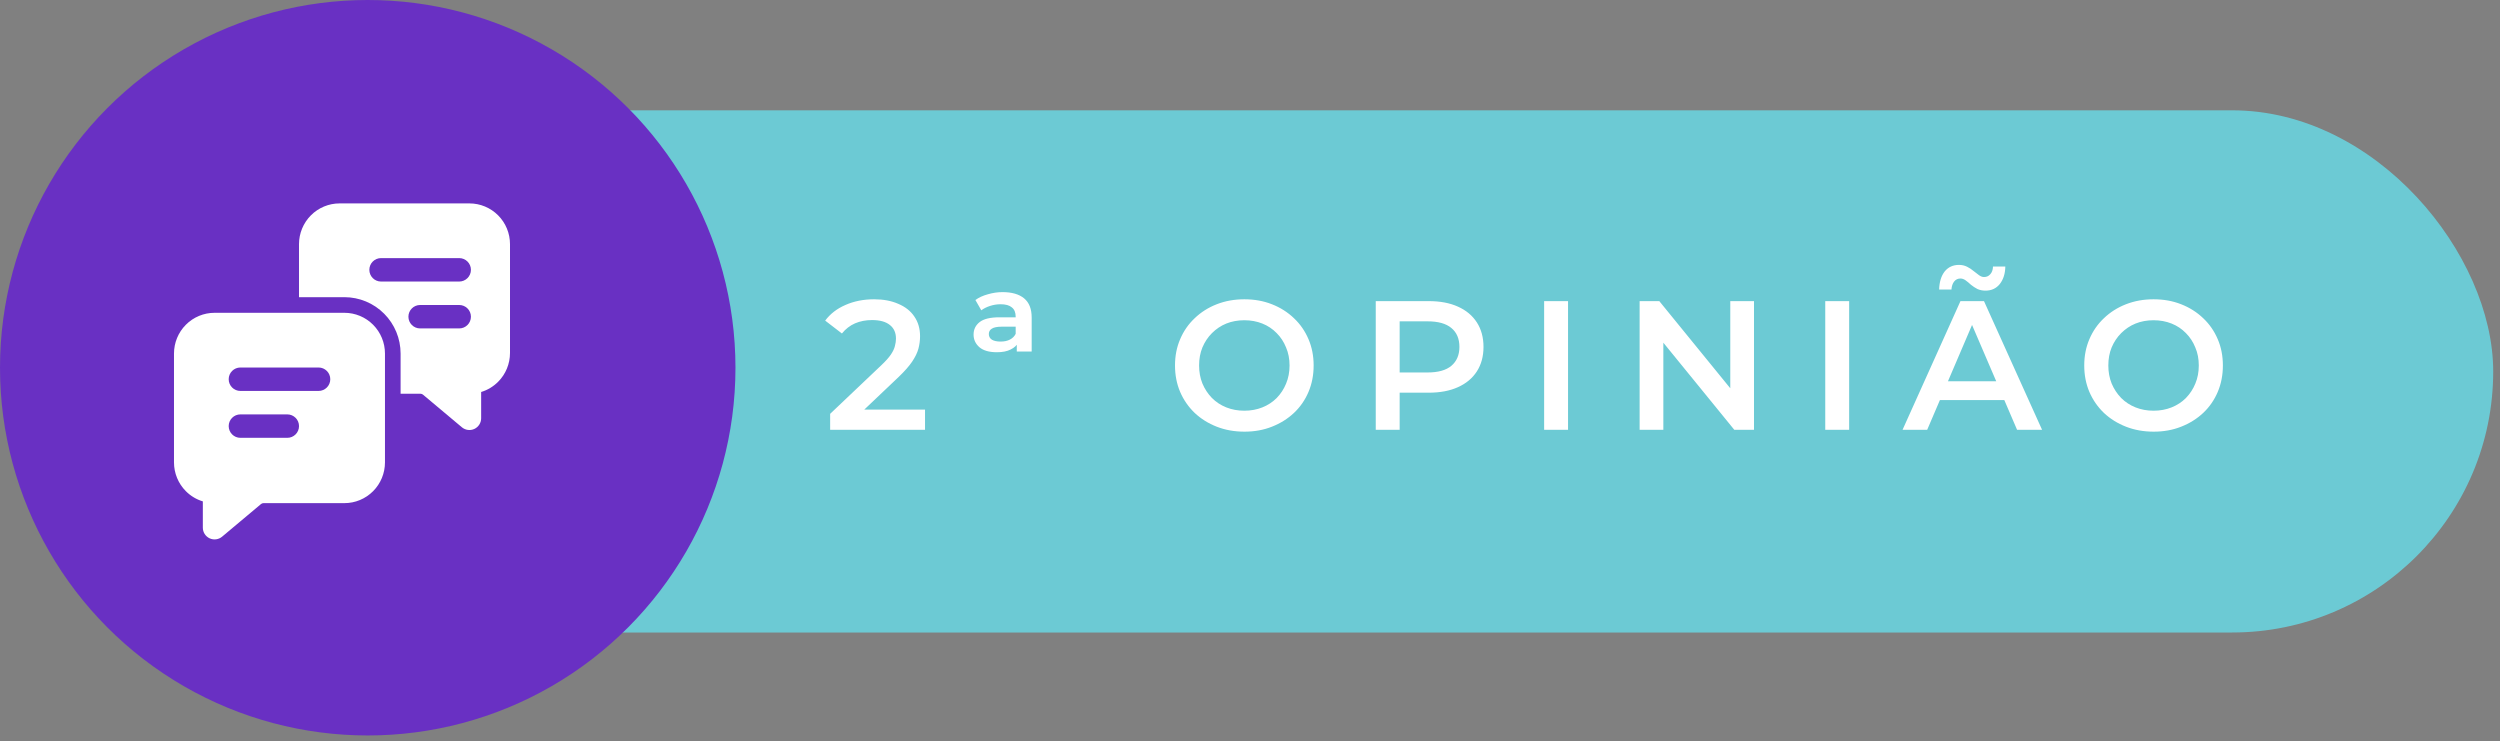
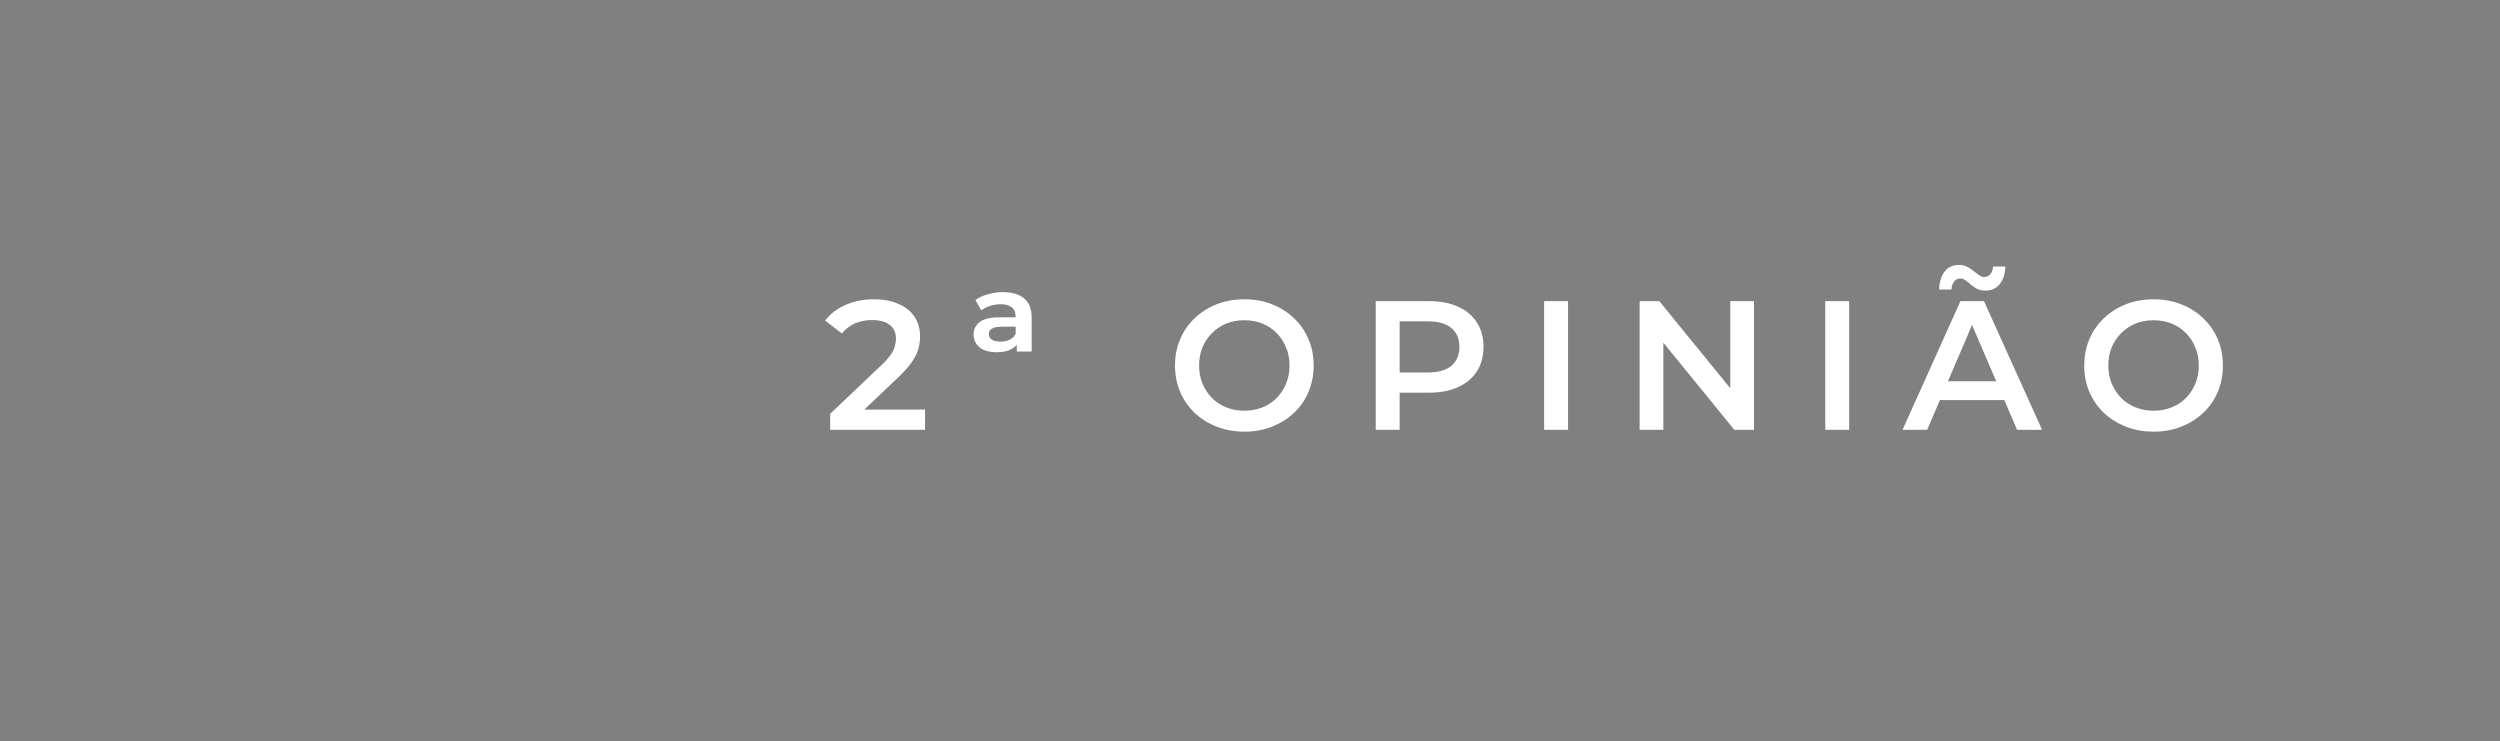
<svg xmlns="http://www.w3.org/2000/svg" width="290" height="86" viewBox="0 0 290 86" fill="none">
  <rect x="0" y="0" width="290" height="86" fill="#808080" stroke="none" />
-   <rect x="29.859" y="12.797" width="259.353" height="60.573" rx="30.286" fill="#6CCAD4" />
-   <circle cx="42.657" cy="42.657" r="42.657" fill="#6930C3" />
  <path d="M96.297 49.86V48.004L102.227 42.374C102.724 41.904 103.094 41.492 103.336 41.137C103.577 40.781 103.734 40.454 103.805 40.156C103.89 39.843 103.933 39.551 103.933 39.281C103.933 38.599 103.698 38.072 103.229 37.703C102.76 37.319 102.07 37.127 101.16 37.127C100.435 37.127 99.774 37.255 99.177 37.511C98.594 37.767 98.089 38.158 97.662 38.684L95.721 37.191C96.304 36.409 97.086 35.804 98.067 35.378C99.063 34.937 100.172 34.717 101.395 34.717C102.475 34.717 103.414 34.895 104.21 35.25C105.021 35.591 105.639 36.082 106.066 36.722C106.506 37.361 106.727 38.122 106.727 39.004C106.727 39.487 106.663 39.971 106.535 40.454C106.407 40.923 106.165 41.421 105.81 41.947C105.454 42.473 104.935 43.063 104.253 43.717L99.155 48.559L98.579 47.514H107.303V49.86H96.297ZM117.946 40.774V39.409L117.818 39.153V36.743C117.818 36.245 117.669 35.883 117.37 35.655C117.086 35.413 116.652 35.293 116.069 35.293C115.657 35.293 115.252 35.357 114.854 35.485C114.456 35.613 114.114 35.783 113.83 35.996L113.147 34.802C113.531 34.518 114.008 34.297 114.576 34.141C115.159 33.97 115.728 33.885 116.283 33.885C117.377 33.885 118.216 34.127 118.799 34.61C119.382 35.094 119.674 35.833 119.674 36.828V40.774H117.946ZM115.643 40.859C114.747 40.859 114.072 40.667 113.617 40.283C113.162 39.885 112.934 39.395 112.934 38.812C112.934 38.215 113.169 37.731 113.638 37.361C114.107 36.992 114.875 36.807 115.941 36.807H118.053V37.895H116.197C115.671 37.895 115.287 37.973 115.046 38.129C114.818 38.272 114.704 38.478 114.704 38.748C114.704 39.032 114.825 39.253 115.067 39.409C115.309 39.551 115.643 39.622 116.069 39.622C116.496 39.622 116.859 39.544 117.157 39.388C117.456 39.231 117.676 39.011 117.818 38.727L118.096 39.75C117.953 40.063 117.669 40.326 117.242 40.539C116.83 40.753 116.297 40.859 115.643 40.859ZM144.363 50.073C143.197 50.073 142.123 49.881 141.142 49.497C140.161 49.113 139.308 48.58 138.583 47.898C137.858 47.201 137.296 46.391 136.898 45.466C136.5 44.528 136.301 43.504 136.301 42.395C136.301 41.286 136.5 40.269 136.898 39.345C137.296 38.407 137.858 37.596 138.583 36.914C139.308 36.217 140.161 35.676 141.142 35.293C142.123 34.909 143.19 34.717 144.342 34.717C145.508 34.717 146.574 34.909 147.541 35.293C148.522 35.676 149.375 36.217 150.1 36.914C150.825 37.596 151.387 38.407 151.785 39.345C152.183 40.269 152.382 41.286 152.382 42.395C152.382 43.504 152.183 44.528 151.785 45.466C151.387 46.405 150.825 47.215 150.1 47.898C149.375 48.58 148.522 49.113 147.541 49.497C146.574 49.881 145.515 50.073 144.363 50.073ZM144.342 47.642C145.095 47.642 145.792 47.514 146.432 47.258C147.072 47.002 147.626 46.639 148.095 46.17C148.565 45.687 148.927 45.132 149.183 44.507C149.453 43.867 149.588 43.163 149.588 42.395C149.588 41.627 149.453 40.93 149.183 40.305C148.927 39.665 148.565 39.11 148.095 38.641C147.626 38.158 147.072 37.788 146.432 37.532C145.792 37.276 145.095 37.148 144.342 37.148C143.588 37.148 142.891 37.276 142.251 37.532C141.626 37.788 141.071 38.158 140.588 38.641C140.119 39.11 139.749 39.665 139.479 40.305C139.223 40.93 139.095 41.627 139.095 42.395C139.095 43.149 139.223 43.845 139.479 44.485C139.749 45.125 140.119 45.687 140.588 46.17C141.057 46.639 141.612 47.002 142.251 47.258C142.891 47.514 143.588 47.642 144.342 47.642ZM159.587 49.86V34.93H165.73C167.052 34.93 168.182 35.143 169.121 35.57C170.074 35.996 170.806 36.608 171.318 37.404C171.83 38.2 172.086 39.146 172.086 40.241C172.086 41.336 171.83 42.281 171.318 43.078C170.806 43.874 170.074 44.485 169.121 44.912C168.182 45.338 167.052 45.552 165.73 45.552H161.123L162.36 44.251V49.86H159.587ZM162.36 44.549L161.123 43.206H165.602C166.825 43.206 167.742 42.95 168.353 42.438C168.979 41.911 169.292 41.179 169.292 40.241C169.292 39.288 168.979 38.556 168.353 38.044C167.742 37.532 166.825 37.276 165.602 37.276H161.123L162.36 35.911V44.549ZM179.12 49.86V34.93H181.893V49.86H179.12ZM190.197 49.86V34.93H192.479L201.842 46.426H200.712V34.93H203.463V49.86H201.181L191.818 38.364H192.948V49.86H190.197ZM211.729 49.86V34.93H214.502V49.86H211.729ZM220.694 49.86L227.413 34.93H230.143L236.882 49.86H233.982L228.202 36.402H229.311L223.552 49.86H220.694ZM223.787 46.405L224.533 44.229H232.595L233.342 46.405H223.787ZM230.313 33.714C229.972 33.714 229.659 33.65 229.375 33.522C229.105 33.38 228.856 33.217 228.628 33.032C228.415 32.833 228.209 32.662 228.01 32.52C227.811 32.378 227.612 32.307 227.413 32.307C227.114 32.307 226.872 32.42 226.688 32.648C226.503 32.875 226.396 33.188 226.368 33.586H224.939C224.967 32.705 225.18 32.008 225.578 31.496C225.991 30.984 226.545 30.728 227.242 30.728C227.583 30.728 227.896 30.799 228.181 30.942C228.465 31.084 228.714 31.247 228.927 31.432C229.155 31.617 229.368 31.781 229.567 31.923C229.766 32.065 229.958 32.136 230.143 32.136C230.441 32.136 230.683 32.029 230.868 31.816C231.067 31.603 231.174 31.304 231.188 30.92H232.617C232.603 31.745 232.389 32.42 231.977 32.947C231.565 33.458 231.01 33.714 230.313 33.714ZM249.834 50.073C248.668 50.073 247.595 49.881 246.614 49.497C245.633 49.113 244.779 48.58 244.054 47.898C243.329 47.201 242.768 46.391 242.369 45.466C241.971 44.528 241.772 43.504 241.772 42.395C241.772 41.286 241.971 40.269 242.369 39.345C242.768 38.407 243.329 37.596 244.054 36.914C244.779 36.217 245.633 35.676 246.614 35.293C247.595 34.909 248.661 34.717 249.813 34.717C250.979 34.717 252.045 34.909 253.012 35.293C253.993 35.676 254.846 36.217 255.572 36.914C256.297 37.596 256.858 38.407 257.257 39.345C257.655 40.269 257.854 41.286 257.854 42.395C257.854 43.504 257.655 44.528 257.257 45.466C256.858 46.405 256.297 47.215 255.572 47.898C254.846 48.58 253.993 49.113 253.012 49.497C252.045 49.881 250.986 50.073 249.834 50.073ZM249.813 47.642C250.567 47.642 251.263 47.514 251.903 47.258C252.543 47.002 253.098 46.639 253.567 46.17C254.036 45.687 254.399 45.132 254.655 44.507C254.925 43.867 255.06 43.163 255.06 42.395C255.06 41.627 254.925 40.93 254.655 40.305C254.399 39.665 254.036 39.11 253.567 38.641C253.098 38.158 252.543 37.788 251.903 37.532C251.263 37.276 250.567 37.148 249.813 37.148C249.059 37.148 248.363 37.276 247.723 37.532C247.097 37.788 246.543 38.158 246.059 38.641C245.59 39.11 245.22 39.665 244.95 40.305C244.694 40.93 244.566 41.627 244.566 42.395C244.566 43.149 244.694 43.845 244.95 44.485C245.22 45.125 245.59 45.687 246.059 46.17C246.528 46.639 247.083 47.002 247.723 47.258C248.363 47.514 249.059 47.642 249.813 47.642Z" fill="white" />
-   <path fill-rule="evenodd" clip-rule="evenodd" d="M44.657 41.011V53.636C44.657 54.889 44.162 56.091 43.281 56.976C42.398 57.866 41.2 58.364 39.951 58.364H30.569C30.462 58.364 30.358 58.401 30.277 58.47L25.763 62.255C25.358 62.594 24.793 62.668 24.314 62.445C23.836 62.221 23.529 61.74 23.529 61.212V58.161C22.791 57.938 22.113 57.534 21.559 56.976C20.677 56.091 20.183 54.889 20.183 53.636V41.011C20.183 39.758 20.677 38.558 21.559 37.672C22.442 36.783 23.64 36.285 24.889 36.285H39.951C41.2 36.285 42.398 36.783 43.281 37.672C44.162 38.558 44.657 39.758 44.657 41.011ZM36.952 42.63H27.887C27.137 42.63 26.528 43.239 26.528 43.99C26.528 44.74 27.137 45.349 27.887 45.349H36.952C37.703 45.349 38.312 44.74 38.312 43.99C38.312 43.239 37.703 42.63 36.952 42.63ZM33.326 48.069H27.887C27.137 48.069 26.528 48.678 26.528 49.429C26.528 50.179 27.137 50.788 27.887 50.788H33.326C34.077 50.788 34.686 50.179 34.686 49.429C34.686 48.678 34.077 48.069 33.326 48.069Z" fill="white" />
-   <path fill-rule="evenodd" clip-rule="evenodd" d="M34.685 34.472V28.321C34.685 27.068 35.181 25.868 36.062 24.982C36.944 24.093 38.143 23.595 39.392 23.595H54.453C55.703 23.595 56.901 24.093 57.784 24.982C58.665 25.868 59.16 27.068 59.16 28.321V40.946C59.16 42.199 58.665 43.401 57.784 44.285C57.229 44.844 56.551 45.248 55.813 45.471V48.522C55.813 49.05 55.507 49.53 55.028 49.755C54.55 49.978 53.984 49.904 53.58 49.565L49.066 45.779C48.984 45.71 48.881 45.674 48.774 45.674H46.469V41.011C46.469 39.28 45.784 37.619 44.566 36.394C43.342 35.163 41.682 34.472 39.95 34.472H34.685ZM48.736 38.098H53.268C54.018 38.098 54.628 37.489 54.628 36.738C54.628 35.988 54.018 35.379 53.268 35.379H48.736C47.985 35.379 47.376 35.988 47.376 36.738C47.376 37.489 47.985 38.098 48.736 38.098ZM44.203 32.659H53.268C54.018 32.659 54.628 32.05 54.628 31.299C54.628 30.549 54.018 29.94 53.268 29.94H44.203C43.453 29.94 42.844 30.549 42.844 31.299C42.844 32.05 43.453 32.659 44.203 32.659Z" fill="white" />
</svg>